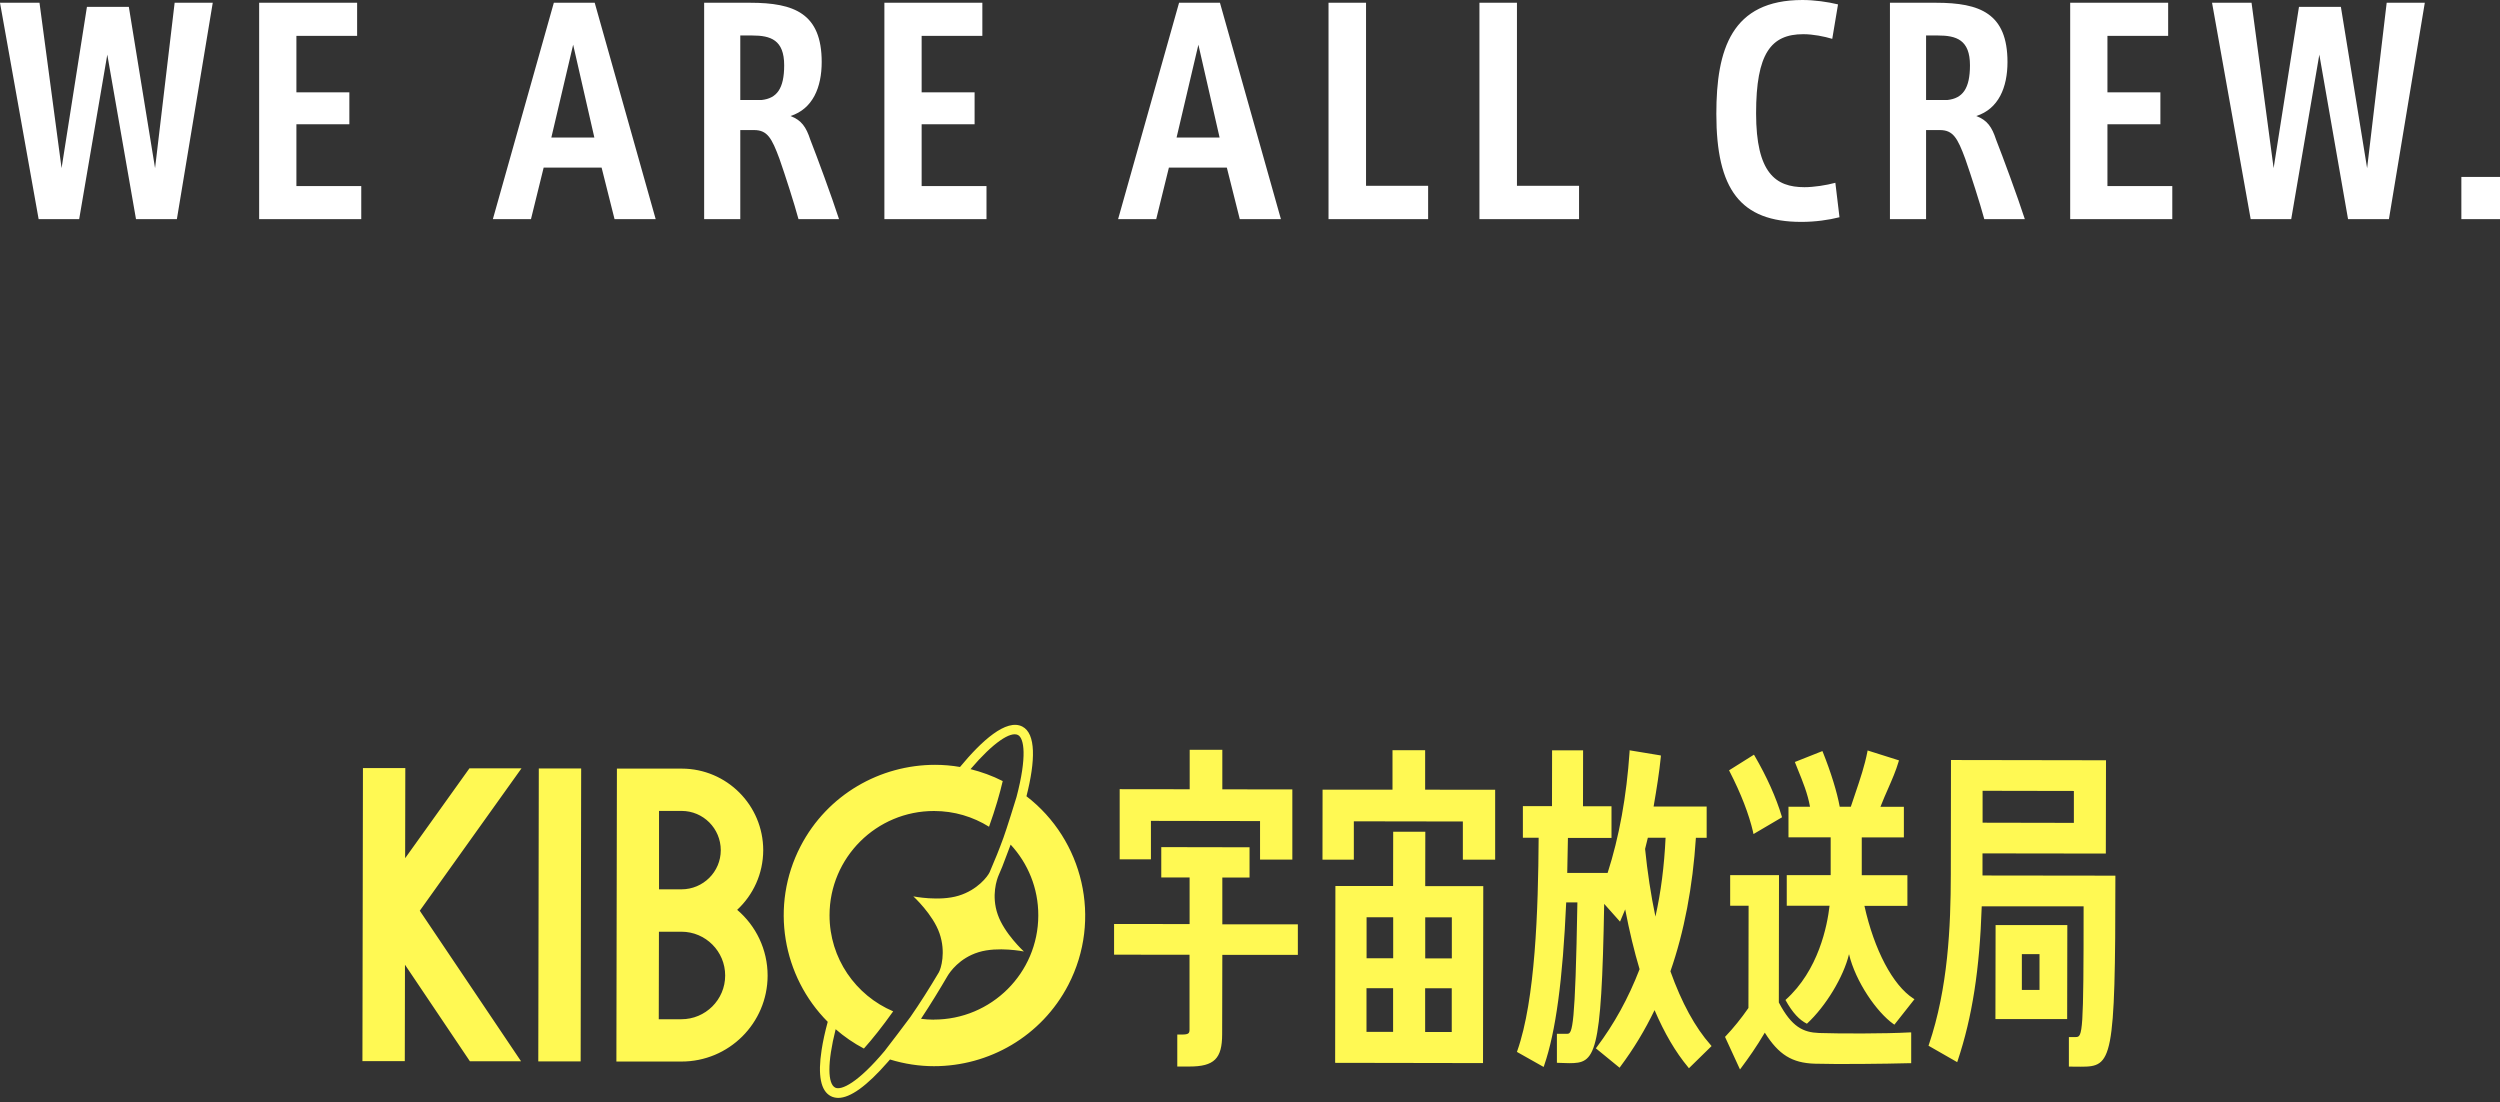
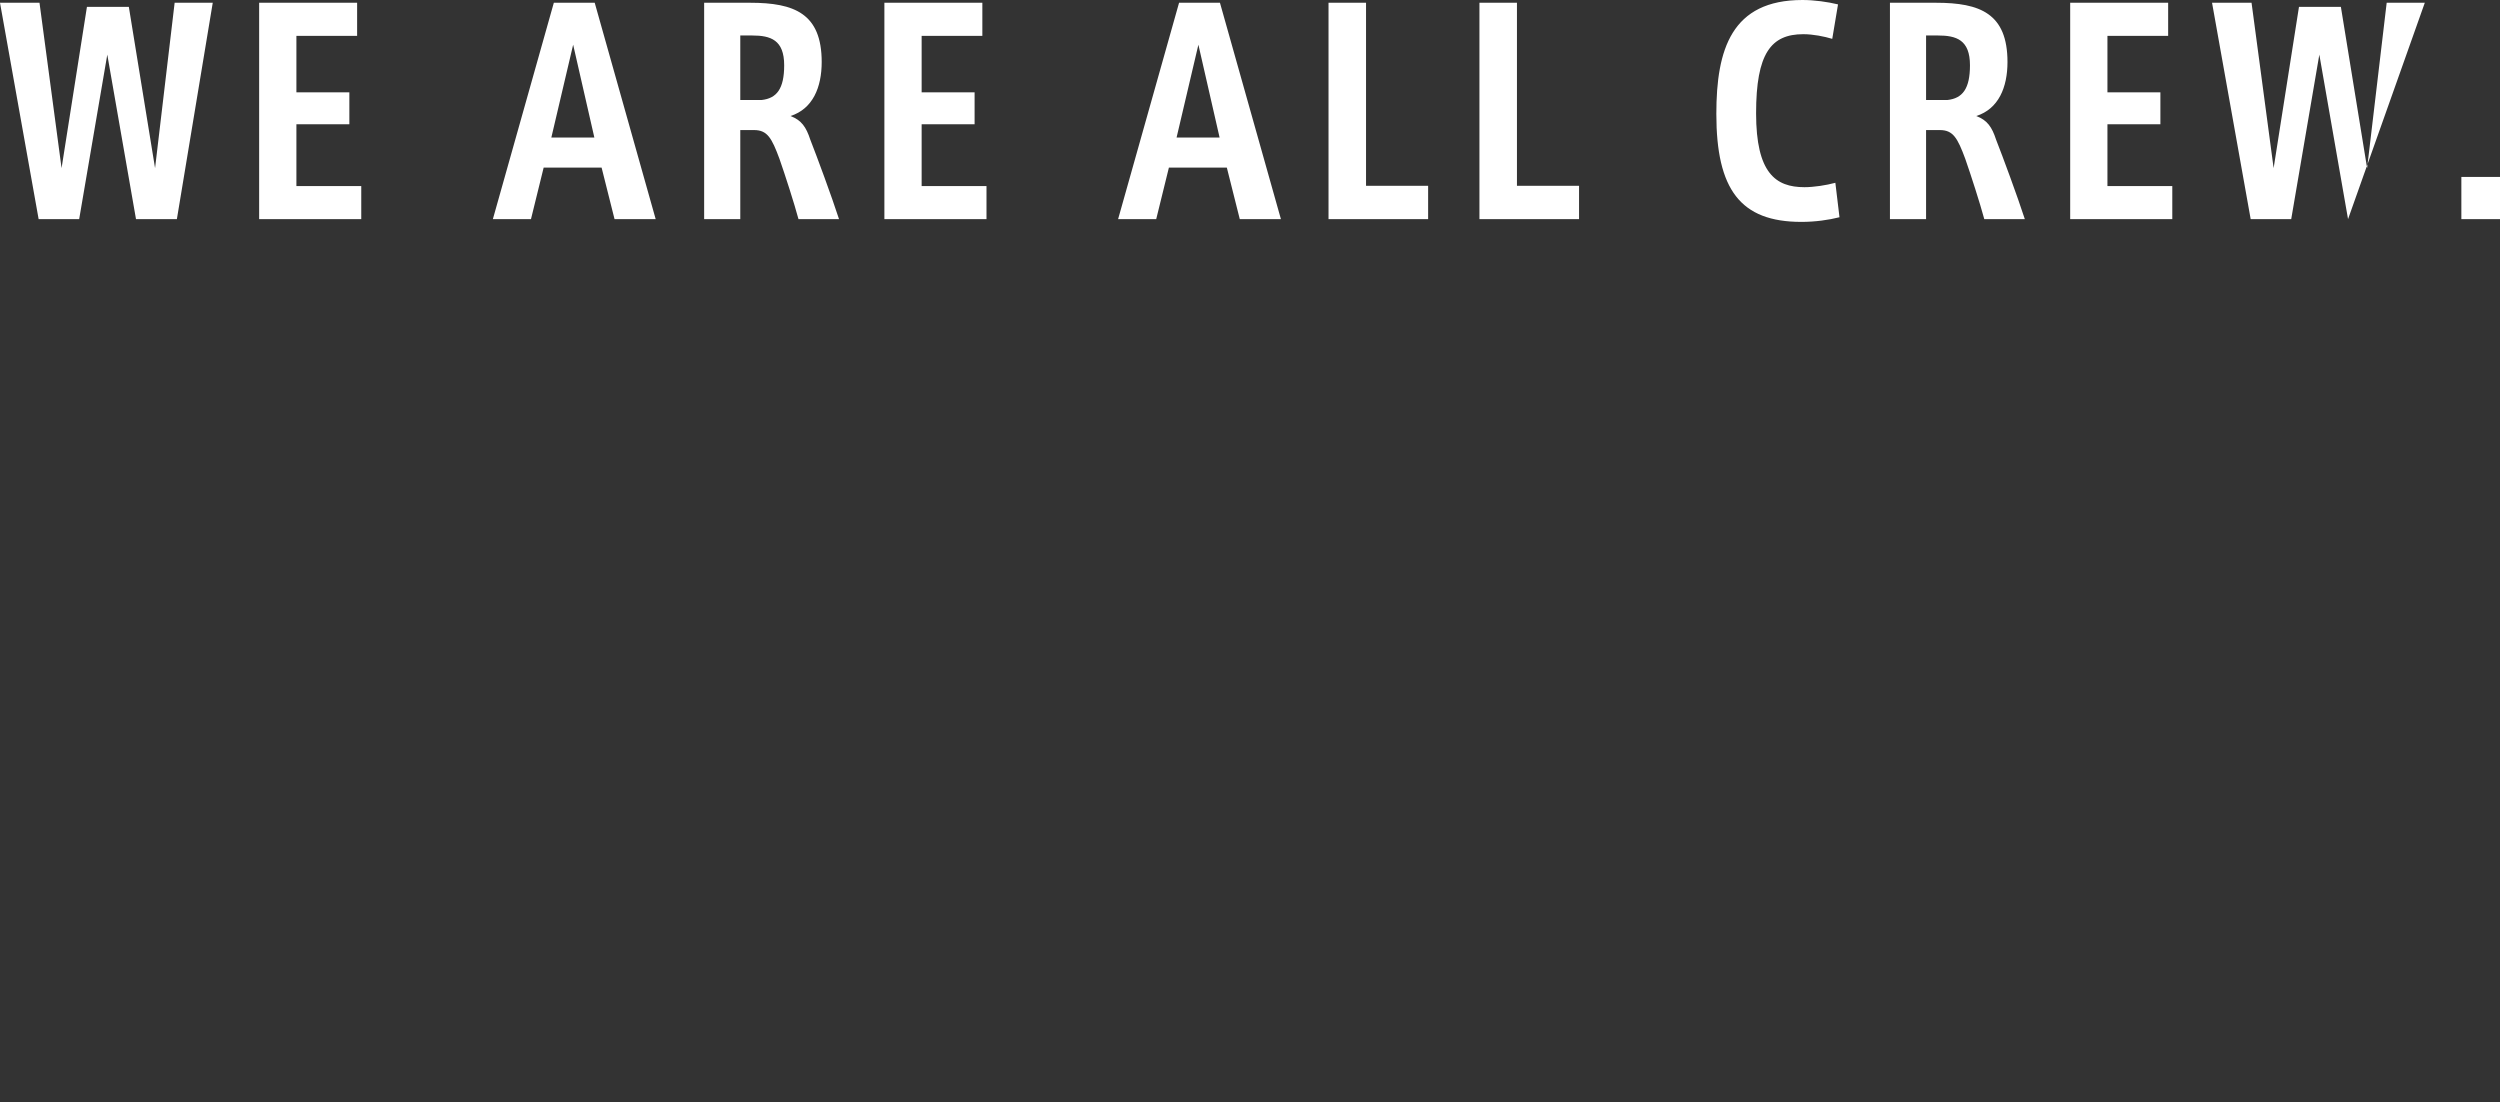
<svg xmlns="http://www.w3.org/2000/svg" width="338" height="149" viewBox="0 0 338 149" fill="none">
  <rect x="0" y="0" width="338" height="149" fill="#333333" stroke="none" />
-   <path d="M20.964 22.733L17.419 0.932H11.753L8.325 22.733L5.34 0.373H0L5.223 29.627H10.704L14.505 7.384L18.387 29.627H23.914L28.764 0.373H23.611L20.964 22.733ZM40.074 16.805H47.233V12.485H40.074V4.845H48.282V0.373H35.037V29.627H48.842V25.155H40.074V16.805ZM74.878 0.373L66.635 29.627H71.788L73.502 22.663H81.337L83.086 29.627H88.648L80.405 0.373H74.878ZM74.54 18.599L77.49 6.044L80.358 18.599H74.54ZM106.872 15.687C109.892 14.72 111.093 11.809 111.093 8.385C111.093 1.828 107.397 0.373 101.427 0.373H95.201V29.627H100.086V17.585H101.951C103.747 17.585 104.342 18.669 105.379 21.463C106.161 23.7 107.362 27.426 107.956 29.627H113.436C112.433 26.529 110.451 21.172 109.554 18.89C108.994 17.178 108.364 16.246 106.872 15.687ZM102.954 13.521H100.086V4.798H101.695C104.19 4.798 106.021 5.392 106.021 8.828C106.021 11.995 105.018 13.3 102.966 13.521H102.954ZM124.606 16.805H131.765V12.485H124.606V4.845H132.814V0.373H119.569V29.627H133.374V25.155H124.606V16.805ZM159.41 0.373L151.167 29.627H156.32L158.034 22.663H165.869L167.618 29.627H173.18L164.937 0.373H159.41ZM159.072 18.599L162.022 6.044L164.89 18.599H159.072ZM184.688 0.373H179.616V29.627H193.083V25.12H184.688V0.373ZM205.092 0.373H200.02V29.627H213.487V25.12H205.092V0.373ZM243.954 25.307C240.071 25.307 237.424 23.408 237.424 15.314C237.424 7.221 239.441 4.623 243.802 4.623C245.143 4.623 246.635 4.926 247.72 5.252L248.501 0.594C247.125 0.256 245.295 0 243.697 0C234.101 0 232.049 6.673 232.049 15.396C232.049 25.61 235.291 30 243.546 30C245.411 30 247.242 29.744 248.699 29.371L248.14 24.713C246.904 25.05 245.225 25.307 243.965 25.307H243.954ZM267.191 15.687C270.211 14.72 271.412 11.809 271.412 8.385C271.412 1.828 267.716 0.373 261.746 0.373H255.52V29.627H260.405V17.585H262.271C264.067 17.585 264.661 18.669 265.699 21.463C266.48 23.7 267.681 27.426 268.276 29.627H273.756C272.753 26.529 270.771 21.172 269.873 18.89C269.313 17.178 268.684 16.246 267.191 15.687ZM263.274 13.521H260.405V4.798H262.014C264.51 4.798 266.34 5.392 266.34 8.828C266.34 11.995 265.337 13.3 263.285 13.521H263.274ZM284.926 16.805H292.085V12.485H284.926V4.845H293.134V0.373H279.889V29.627H293.694V25.155H284.926V16.805ZM320.033 22.733L316.488 0.932H310.821L307.394 22.733L304.409 0.373H299.069L304.292 29.627H309.772L313.573 7.384L317.456 29.627H322.982L327.833 0.373H322.679L320.033 22.733ZM332.776 23.921V29.627H338V23.921H332.776Z" fill="white" />
-   <path d="M72.776 143.497H78.504L78.574 103.894H72.846L72.776 143.497ZM99.66 123.015C101.826 121.004 103.176 118.145 103.188 114.96C103.188 108.869 98.263 103.928 92.174 103.917H83.406L83.336 143.52H92.104C98.542 143.543 103.77 138.336 103.782 131.908C103.782 128.351 102.187 125.154 99.672 123.015H99.66ZM89.111 109.636H92.15C95.084 109.636 97.448 112.019 97.448 114.948C97.448 117.877 95.061 120.237 92.138 120.237H89.1V109.636H89.111ZM92.104 137.801H89.065L89.088 125.968H92.127C95.399 125.968 98.053 128.63 98.042 131.896C98.042 135.162 95.375 137.813 92.104 137.801ZM138.782 107.637C140.004 102.813 140.062 99.186 138.223 98.233C136.057 97.117 132.704 100.174 129.793 103.696C128.675 103.498 127.546 103.405 126.417 103.405C119.023 103.405 111.874 107.404 108.241 114.402C104.061 122.457 105.819 132.047 111.909 138.15C111.536 139.533 111.257 140.8 111.082 141.951C110.547 145.392 110.966 147.484 112.316 148.193C112.619 148.356 112.957 148.426 113.318 148.437C114.971 148.437 117.218 146.81 120.024 143.59C120.129 143.474 120.234 143.358 120.327 143.241C122.283 143.846 124.286 144.148 126.265 144.148C133.659 144.16 140.808 140.149 144.44 133.152C149.04 124.271 146.443 113.542 138.77 107.648L138.782 107.637ZM119.652 142.032C115.996 146.403 113.737 147.461 112.91 147.042C111.921 146.531 111.816 143.776 112.98 139.15C114.133 140.149 115.402 141.033 116.799 141.765C117.952 140.475 119.291 138.801 120.758 136.732C115.693 134.581 112.142 129.571 112.153 123.724C112.165 115.936 118.499 109.636 126.288 109.647C129.013 109.647 131.551 110.426 133.717 111.775C134.578 109.369 135.172 107.299 135.568 105.602C134.159 104.882 132.692 104.359 131.214 103.987C134.311 100.36 136.628 98.86 137.629 99.372C138.456 99.802 138.887 102.255 137.431 107.764C137.326 108.148 136.022 112.298 135.673 113.239C135.126 114.75 134.497 116.32 133.798 117.924C133.542 118.482 132.168 120.318 129.607 121.097C127.01 121.899 123.482 121.19 123.482 121.19C123.482 121.19 126.137 123.62 127.022 126.189C127.907 128.746 127.22 130.966 126.929 131.466C125.648 133.628 124.356 135.662 123.075 137.511C122.83 137.859 119.838 141.812 119.663 142.009L119.652 142.032ZM126.242 137.859C125.66 137.859 125.089 137.813 124.519 137.743C125.823 135.779 127.08 133.709 128.105 131.954C128.419 131.431 129.7 129.536 132.308 128.734C134.905 127.932 138.432 128.641 138.432 128.641C138.432 128.641 135.778 126.212 134.893 123.643C133.996 121.074 134.788 118.865 135.009 118.354C135.184 117.959 135.347 117.564 135.51 117.168C135.929 116.099 136.302 115.111 136.639 114.193C138.968 116.715 140.389 120.074 140.377 123.771C140.365 131.559 134.031 137.859 126.242 137.848V137.859ZM63.473 103.87L54.775 116.029L54.798 103.847H49.07L49 143.462H54.728L54.752 130.431L63.531 143.485H70.447L56.755 123.132L70.505 103.882H63.473V103.87ZM269.781 137.778H279.48L279.503 125.073H269.804L269.781 137.778ZM273.355 129.002H275.742V133.837H273.355V129.002ZM192.69 112.449H188.359L188.347 119.784H180.546L180.511 143.695L200.503 143.729L200.538 119.807H192.69L192.702 112.461L192.69 112.449ZM184.761 124.015H188.359V129.56H184.761V124.015ZM188.347 139.51H184.75V133.605H188.347V139.51ZM196.276 139.522H192.679V133.616H196.276V139.522ZM192.69 124.027H196.288V129.571H192.69V124.027ZM192.69 101.429H188.266V106.765H178.811L178.8 116.227H183.038V111.042L197.778 111.066V116.227H202.145V106.776L192.679 106.765V101.418L192.69 101.429ZM237.017 112.53L237.075 112.763L240.929 110.496L240.894 110.368C240.125 107.811 238.891 105.056 237.226 102.185L237.133 102.034L233.768 104.149L233.838 104.289C235.386 107.299 236.458 110.078 237.028 112.53H237.017ZM245.935 139.661C243.816 139.58 242.244 138.871 240.498 135.534L240.521 118.319H233.919V122.457H236.411L236.388 136.278C235.41 137.697 234.339 139.01 233.302 140.103L233.221 140.184L235.247 144.59L235.421 144.357C236.388 143.055 237.447 141.579 238.6 139.615C240.486 142.602 242.279 143.706 245.33 143.811C248.345 143.904 254.877 143.834 258.231 143.741H258.394V139.58H258.207C254.854 139.766 248.695 139.754 245.924 139.661H245.935ZM155.618 110.984L170.358 111.008V116.215H174.725V106.73L165.259 106.718V101.371H160.846V106.707L151.38 106.695V116.18H155.606V110.973L155.618 110.984ZM165.27 118.645H168.938V114.553L157.004 114.53V118.633H160.834V124.933L150.623 124.922V129.071L160.823 129.083V139.231C160.811 139.684 160.718 139.87 159.798 139.87H159.169V144.194H159.344C159.856 144.194 160.368 144.194 160.799 144.194C164.153 144.194 165.235 143.137 165.235 139.824L165.259 129.095H175.47V124.968H165.259V118.645H165.27ZM268.034 118.354V115.378L284.708 115.401L284.731 102.789L263.773 102.754L263.75 118.203C263.738 125.305 263.377 133.593 260.781 141.242L260.734 141.381L264.611 143.602L264.681 143.404C266.649 137.499 267.65 131.071 267.93 122.539H281.704C281.704 139.673 281.576 140.207 280.656 140.207C280.446 140.207 280.178 140.207 279.887 140.207H279.713V144.206H279.887C280.423 144.218 280.947 144.218 281.331 144.218C285.569 144.218 286 143.497 286 118.563V118.389L268.034 118.366V118.354ZM268.058 106.916L280.388 106.939V111.252L268.046 111.228V106.916H268.058ZM225.839 131.327C227.702 125.979 228.855 119.912 229.285 113.274H230.741V109.043H223.568C223.999 106.509 224.325 104.521 224.547 102.301V102.138L220.32 101.441V101.627C219.912 107.671 218.911 113.17 217.351 118.017H211.89L211.983 113.286H217.875V109.008H214.021L214.033 101.441H209.841L209.829 108.985H205.894V113.263H208.025C207.966 123.085 207.571 135.174 205.137 142.079L205.09 142.218L208.7 144.253L208.77 144.055C210.342 139.487 211.285 132.477 211.75 122.004H213.264C212.973 138.94 212.589 139.766 211.913 139.766C211.704 139.766 210.97 139.766 210.668 139.766H210.493V143.695H210.668C210.889 143.695 211.133 143.706 211.366 143.718C211.657 143.718 211.937 143.741 212.158 143.741C215.674 143.741 216.524 142.951 216.885 122.202L219.028 124.608L219.726 122.946C220.308 125.968 220.949 128.618 221.671 131.036C220.145 134.988 218.236 138.44 215.861 141.602L215.756 141.73L218.969 144.357L219.074 144.206C220.879 141.788 222.392 139.277 223.697 136.569C225.047 139.708 226.526 142.23 228.226 144.276L228.342 144.427L231.404 141.428L231.3 141.3C229.181 138.917 227.353 135.558 225.839 131.315V131.327ZM223.813 123.922C223.196 120.969 222.73 117.889 222.416 114.774L222.788 113.263H225.187C225.001 117.133 224.558 120.621 223.813 123.922ZM252.071 122.469H257.881V118.331H251.71V113.216H257.404V109.078H254.237C254.598 108.148 254.947 107.358 255.285 106.59C255.832 105.335 256.31 104.254 256.694 102.964L256.74 102.801L252.502 101.464L252.467 101.65C252.106 103.51 251.524 105.242 250.779 107.439C250.604 107.95 250.418 108.497 250.232 109.066H248.73C248.369 107.09 247.542 104.417 246.459 101.708L246.389 101.545L242.664 103.022L243.024 103.928C243.781 105.788 244.387 107.276 244.713 109.066H241.802V113.204H247.507V118.319H241.569V122.457H247.356C247.053 125.131 245.877 131.199 241.394 135.197C242.361 136.953 243.292 137.906 244.294 138.406C246.867 136.034 249.265 132.036 249.987 129.002C250.872 132.721 253.725 136.836 255.984 138.441L256.123 138.533L258.836 135.093L258.673 134.988C255.914 133.21 253.387 128.42 252.071 122.469Z" fill="#FFF953" />
+   <path d="M20.964 22.733L17.419 0.932H11.753L8.325 22.733L5.34 0.373H0L5.223 29.627H10.704L14.505 7.384L18.387 29.627H23.914L28.764 0.373H23.611L20.964 22.733ZM40.074 16.805H47.233V12.485H40.074V4.845H48.282V0.373H35.037V29.627H48.842V25.155H40.074V16.805ZM74.878 0.373L66.635 29.627H71.788L73.502 22.663H81.337L83.086 29.627H88.648L80.405 0.373H74.878ZM74.54 18.599L77.49 6.044L80.358 18.599H74.54ZM106.872 15.687C109.892 14.72 111.093 11.809 111.093 8.385C111.093 1.828 107.397 0.373 101.427 0.373H95.201V29.627H100.086V17.585H101.951C103.747 17.585 104.342 18.669 105.379 21.463C106.161 23.7 107.362 27.426 107.956 29.627H113.436C112.433 26.529 110.451 21.172 109.554 18.89C108.994 17.178 108.364 16.246 106.872 15.687ZM102.954 13.521H100.086V4.798H101.695C104.19 4.798 106.021 5.392 106.021 8.828C106.021 11.995 105.018 13.3 102.966 13.521H102.954ZM124.606 16.805H131.765V12.485H124.606V4.845H132.814V0.373H119.569V29.627H133.374V25.155H124.606V16.805ZM159.41 0.373L151.167 29.627H156.32L158.034 22.663H165.869L167.618 29.627H173.18L164.937 0.373H159.41ZM159.072 18.599L162.022 6.044L164.89 18.599H159.072ZM184.688 0.373H179.616V29.627H193.083V25.12H184.688V0.373ZM205.092 0.373H200.02V29.627H213.487V25.12H205.092V0.373ZM243.954 25.307C240.071 25.307 237.424 23.408 237.424 15.314C237.424 7.221 239.441 4.623 243.802 4.623C245.143 4.623 246.635 4.926 247.72 5.252L248.501 0.594C247.125 0.256 245.295 0 243.697 0C234.101 0 232.049 6.673 232.049 15.396C232.049 25.61 235.291 30 243.546 30C245.411 30 247.242 29.744 248.699 29.371L248.14 24.713C246.904 25.05 245.225 25.307 243.965 25.307H243.954ZM267.191 15.687C270.211 14.72 271.412 11.809 271.412 8.385C271.412 1.828 267.716 0.373 261.746 0.373H255.52V29.627H260.405V17.585H262.271C264.067 17.585 264.661 18.669 265.699 21.463C266.48 23.7 267.681 27.426 268.276 29.627H273.756C272.753 26.529 270.771 21.172 269.873 18.89C269.313 17.178 268.684 16.246 267.191 15.687ZM263.274 13.521H260.405V4.798H262.014C264.51 4.798 266.34 5.392 266.34 8.828C266.34 11.995 265.337 13.3 263.285 13.521H263.274ZM284.926 16.805H292.085V12.485H284.926V4.845H293.134V0.373H279.889V29.627H293.694V25.155H284.926V16.805ZM320.033 22.733L316.488 0.932H310.821L307.394 22.733L304.409 0.373H299.069L304.292 29.627H309.772L313.573 7.384L317.456 29.627L327.833 0.373H322.679L320.033 22.733ZM332.776 23.921V29.627H338V23.921H332.776Z" fill="white" />
</svg>